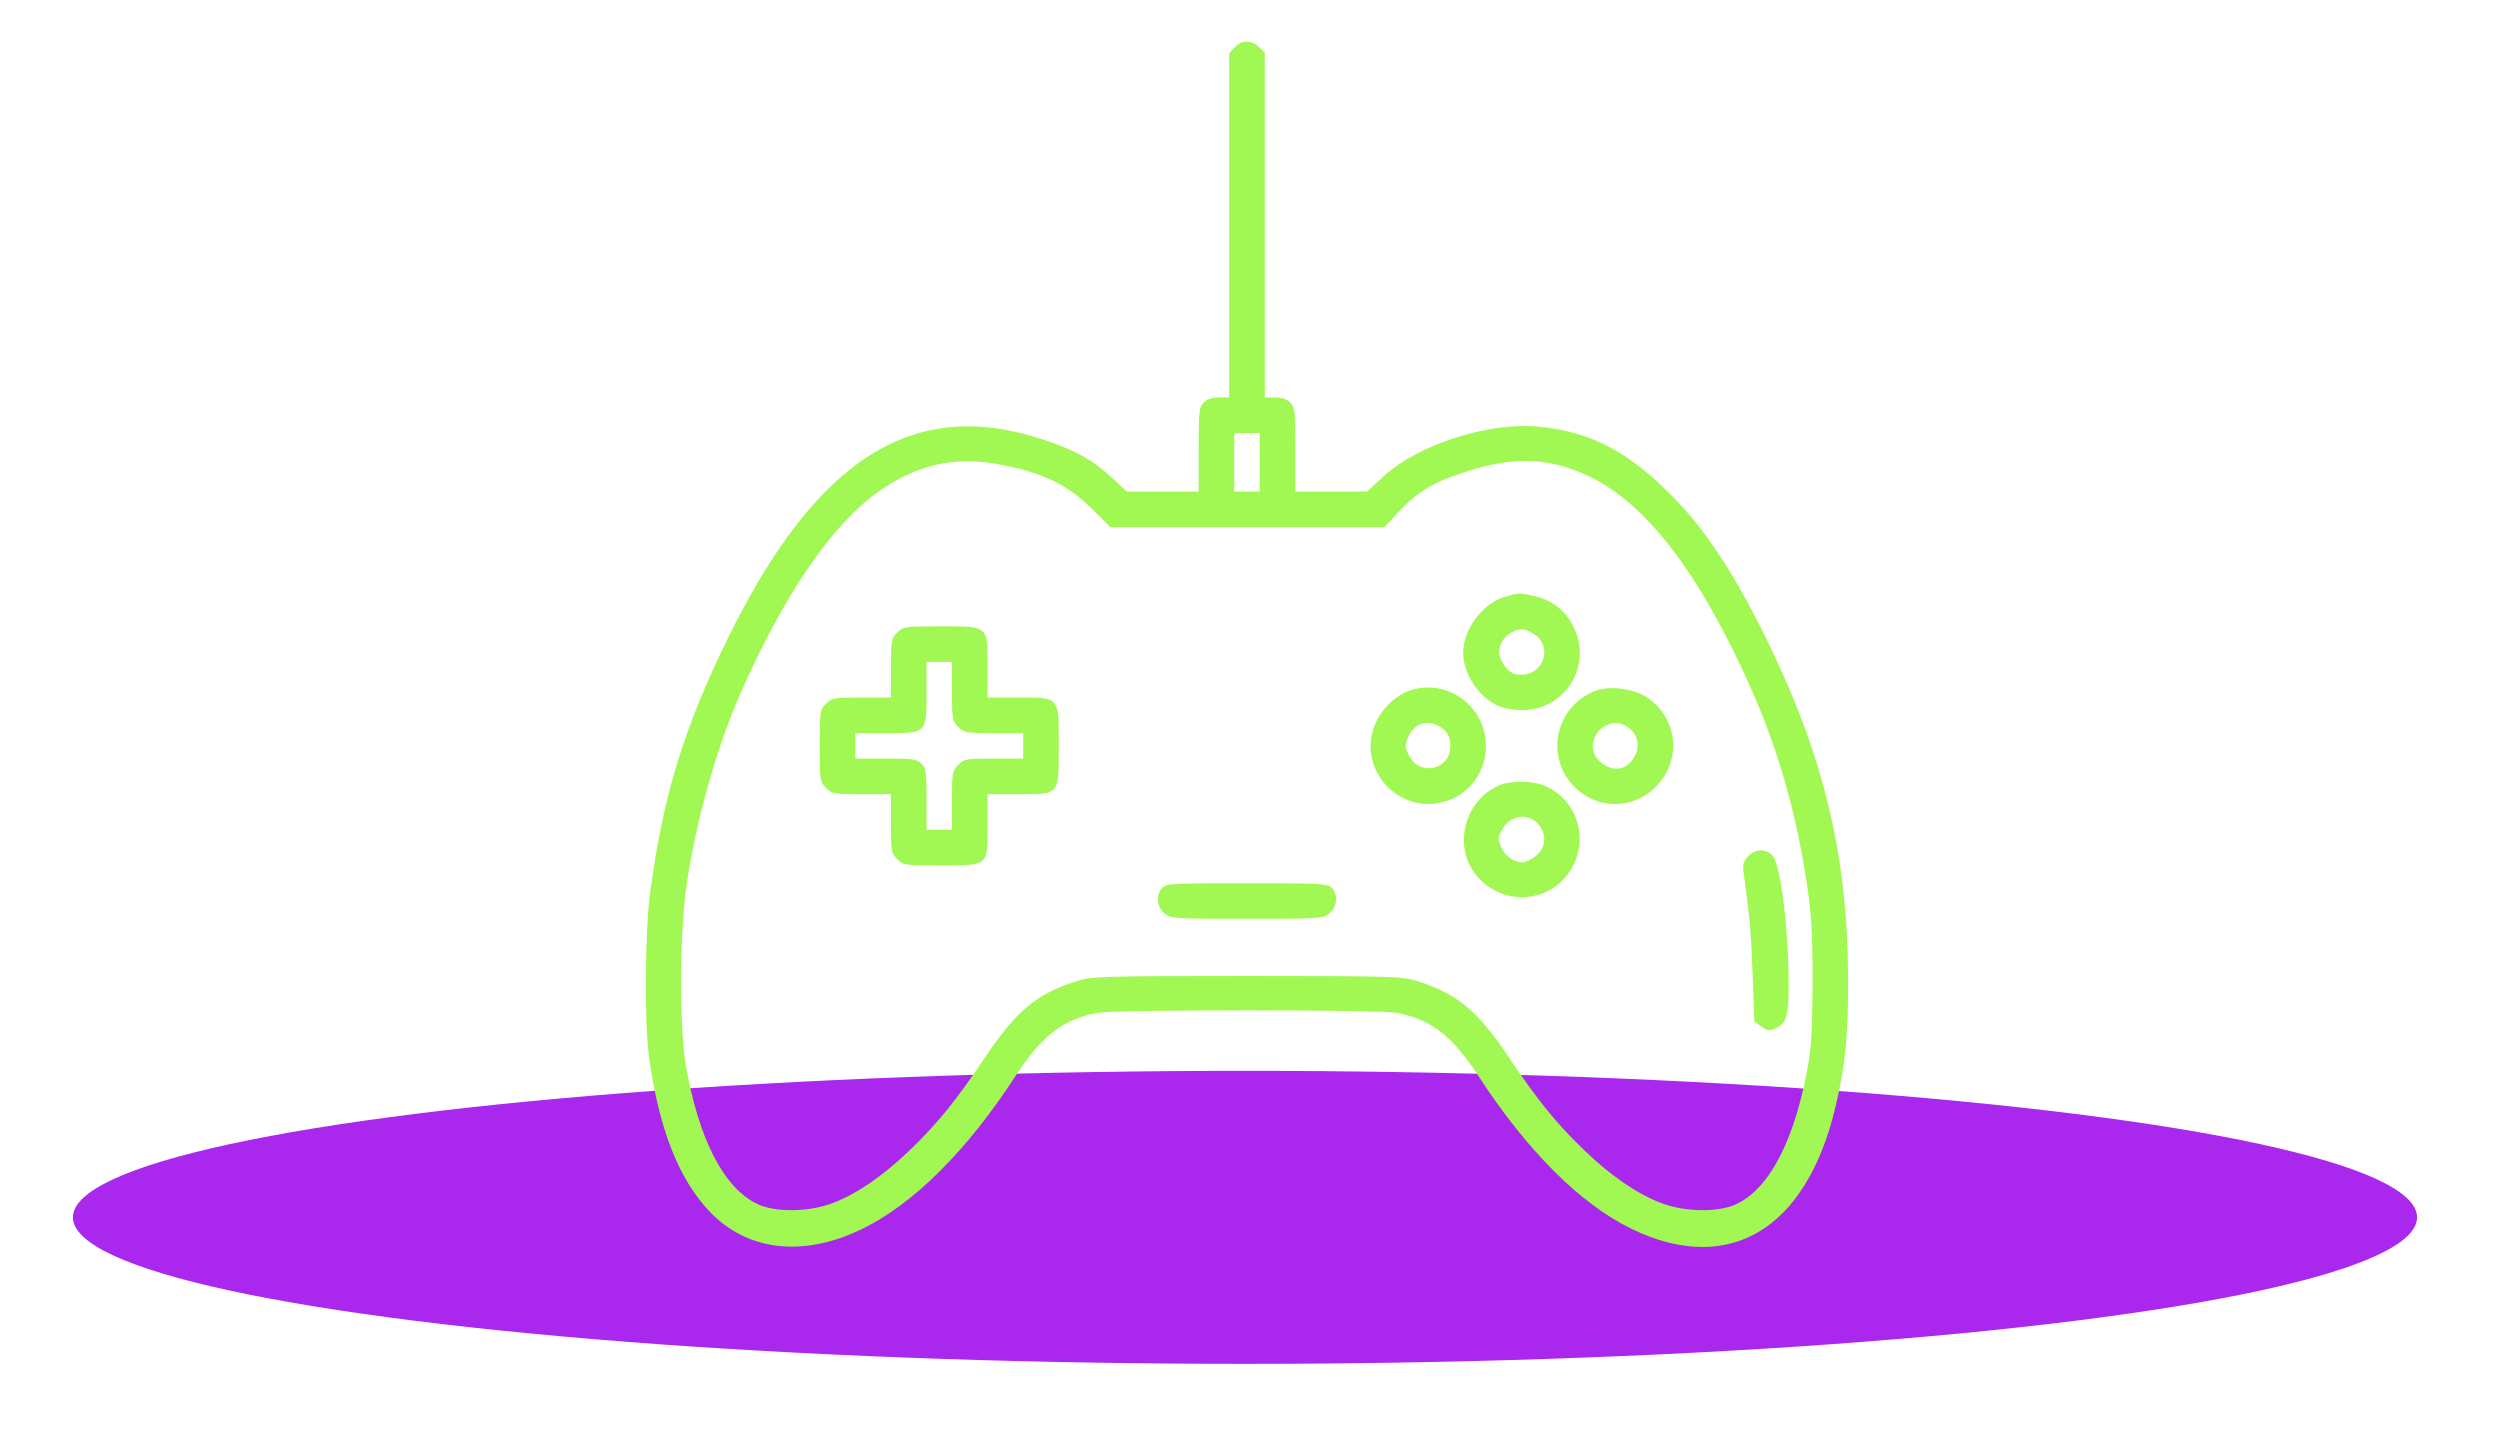
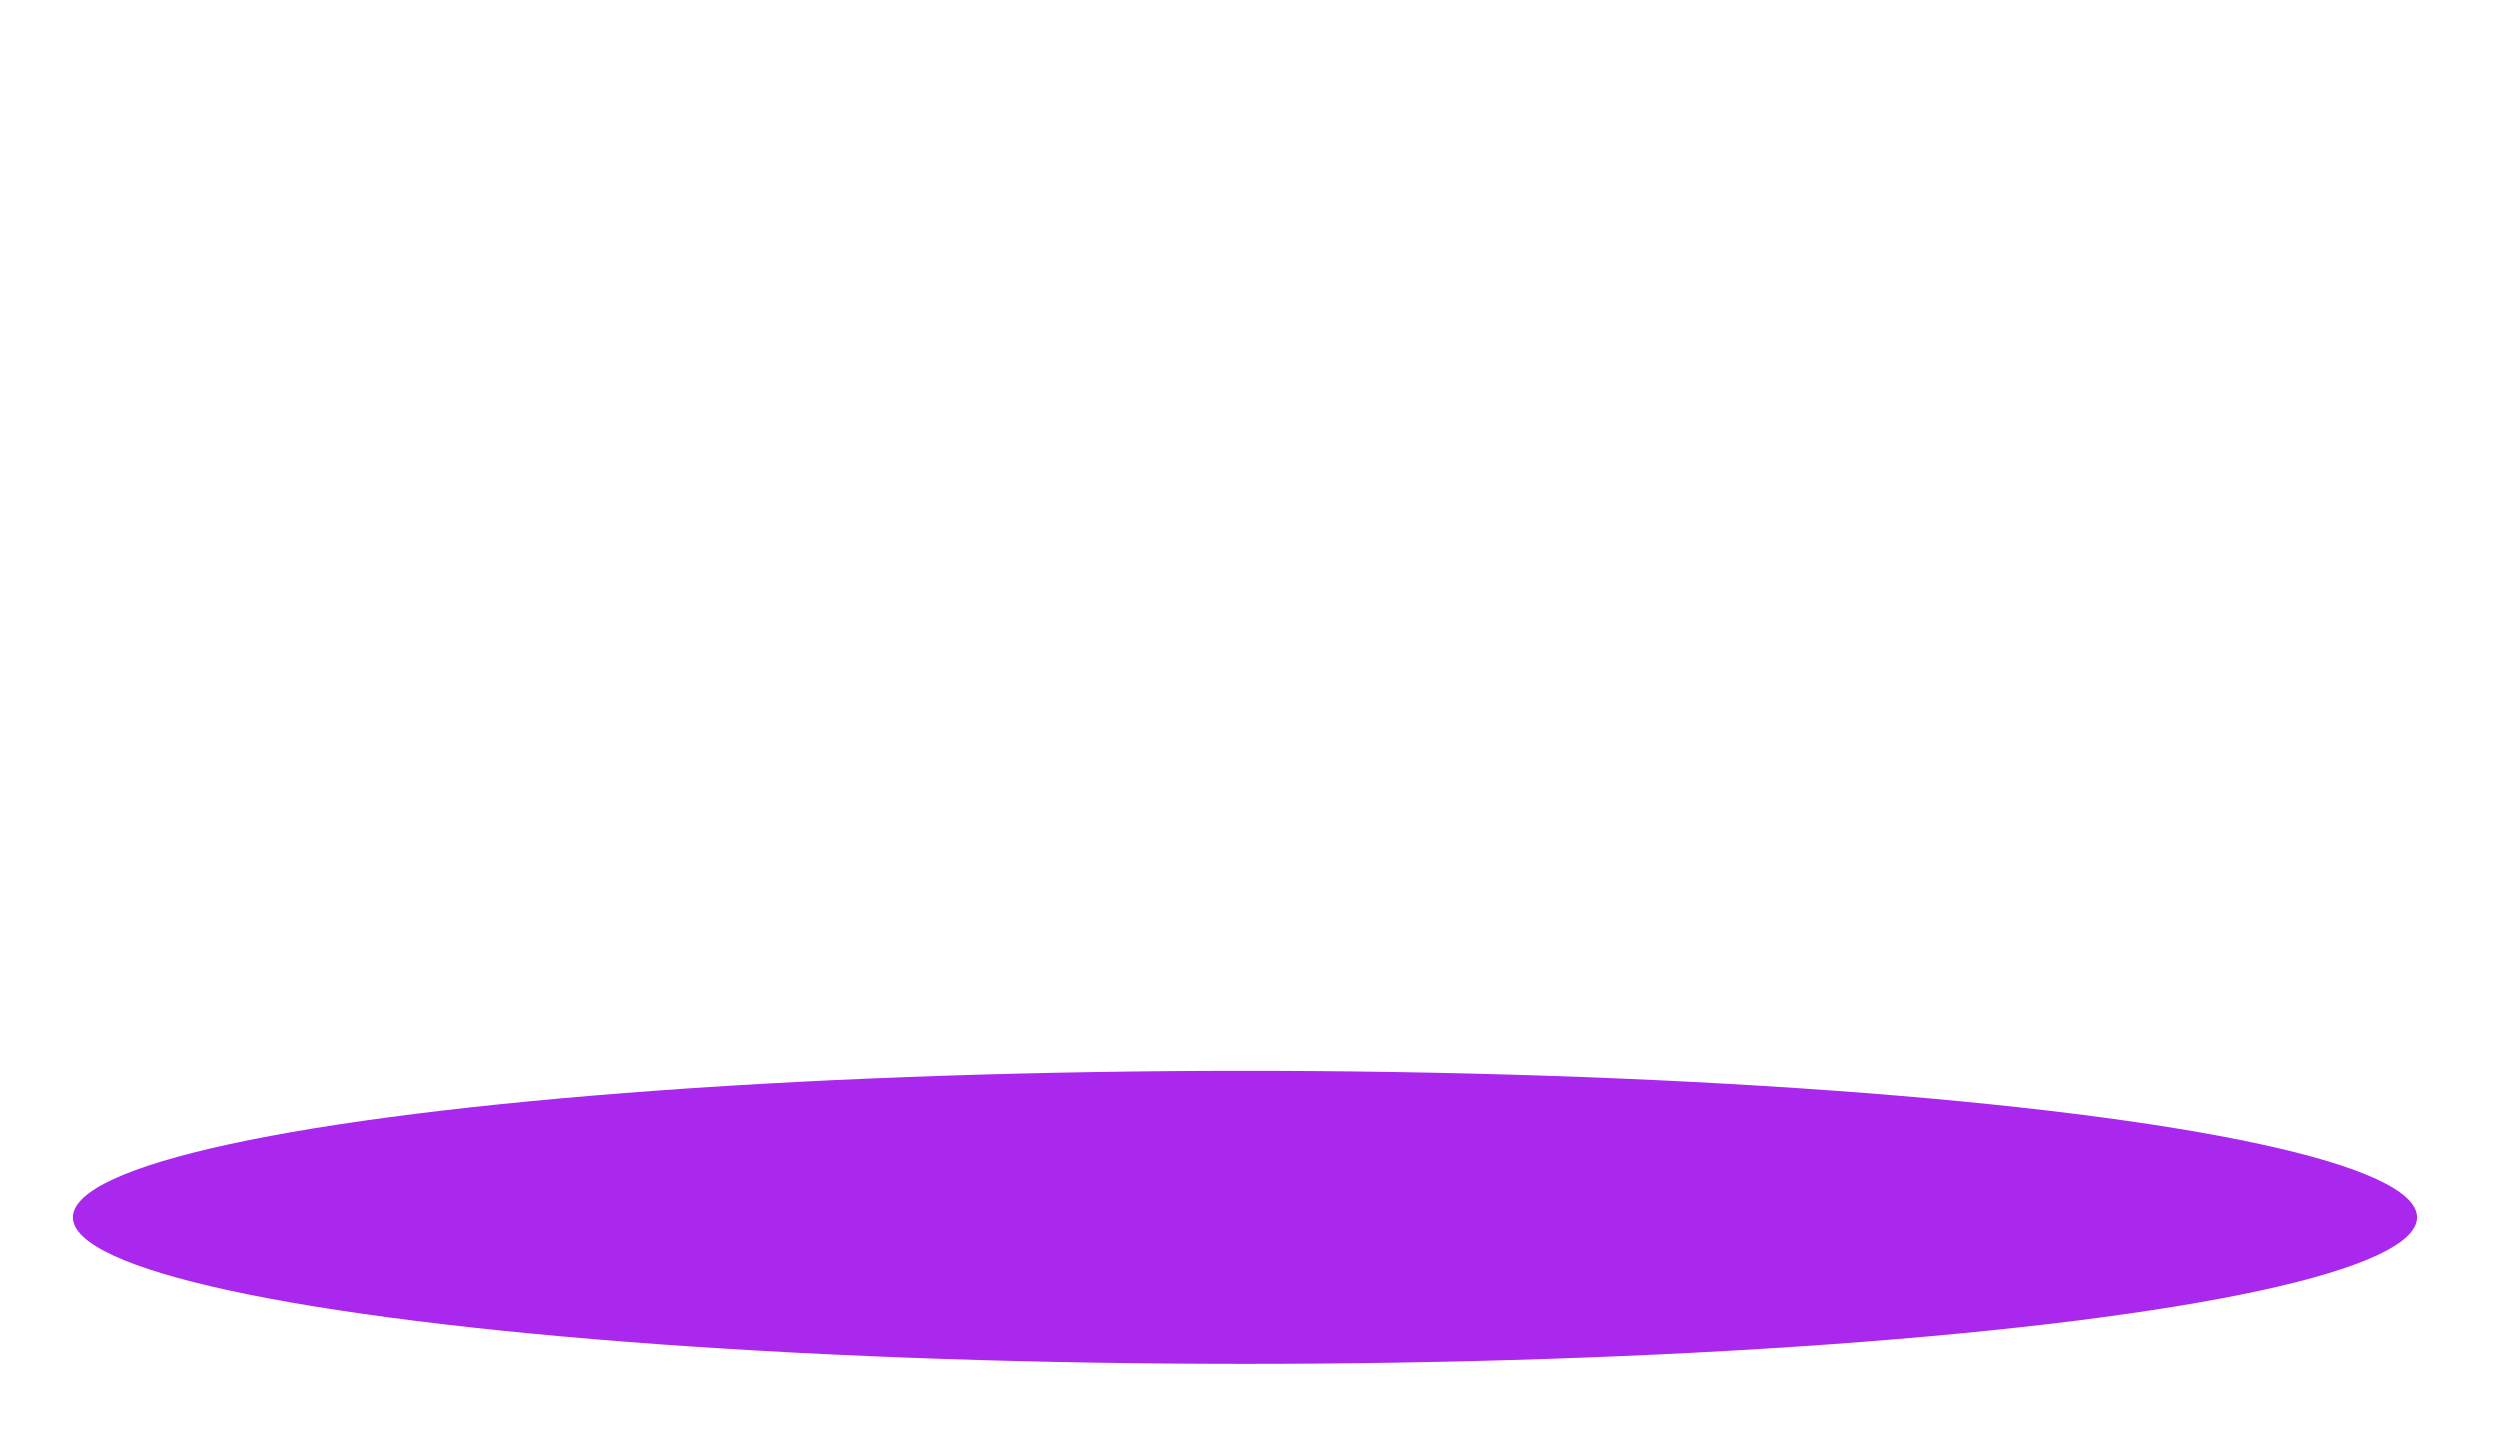
<svg xmlns="http://www.w3.org/2000/svg" width="240" height="138" viewBox="0 0 240 138" fill="none">
  <g filter="url(#filter0_f_215_272)">
    <ellipse cx="119.519" cy="116.865" rx="112.519" ry="14.065" fill="#AA27EE" />
  </g>
  <g filter="url(#filter1_d_215_272)">
-     <path fill-rule="evenodd" clip-rule="evenodd" d="M118.532 0.541L118.001 1.107V17.631V34.156H117.024C116.373 34.156 115.885 34.319 115.559 34.644C115.111 35.093 115.071 35.458 115.071 39.161V43.189H111.625H108.178L106.756 41.873C104.889 40.144 103.267 39.241 100.164 38.205C87.744 34.057 78.393 39.934 69.895 57.227C65.68 65.806 63.678 72.322 62.434 81.519C61.921 85.31 61.846 94.056 62.298 97.388C63.237 104.311 65.129 109.16 68.119 112.304C71.733 116.103 77.094 116.726 82.722 114.001C87.706 111.587 92.842 106.463 97.54 99.22C99.975 95.466 102.068 93.852 105.296 93.24C107.025 92.912 132.394 92.912 134.124 93.24C137.352 93.852 139.444 95.466 141.879 99.22C146.573 106.457 151.715 111.595 156.652 113.981C165.995 118.496 173.431 114.029 176.212 102.23C177.176 98.143 177.437 95.45 177.417 89.82C177.375 78.058 175.057 68.487 169.524 57.227C166.655 51.387 163.933 47.194 161.033 44.145C156.568 39.449 152.832 37.44 147.664 36.956C142.887 36.509 136.172 38.663 132.848 41.708L131.231 43.189H127.79H124.348V39.161C124.348 35.458 124.309 35.093 123.86 34.644C123.535 34.319 123.046 34.156 122.395 34.156H121.419V17.597V1.038L120.854 0.507C120.121 -0.181 119.198 -0.168 118.532 0.541ZM120.93 40.382V43.189H119.71H118.489V40.382V37.574H119.71H120.93V40.382ZM96.068 40.605C100.133 41.389 102.465 42.516 104.79 44.82L106.593 46.607H119.75H132.907L134.182 45.236C135.881 43.408 137.169 42.555 139.54 41.69C144.816 39.764 148.463 39.774 152.547 41.725C157.156 43.927 161.459 48.925 165.581 56.862C169.802 64.992 172.093 71.957 173.451 80.787C173.892 83.655 173.997 85.392 174.005 89.942C174.012 93.39 173.895 96.311 173.702 97.511C172.485 105.085 169.975 110.099 166.638 111.62C164.889 112.417 161.664 112.351 159.417 111.473C157.089 110.563 154.635 108.872 152.091 106.427C149.423 103.863 147.62 101.64 144.851 97.503C141.836 92.998 139.841 91.352 135.932 90.146C134.592 89.733 133.349 89.698 119.71 89.698C106.071 89.698 104.828 89.733 103.487 90.146C99.578 91.352 97.584 92.998 94.568 97.503C91.799 101.64 89.996 103.863 87.328 106.427C84.784 108.872 82.33 110.563 80.003 111.473C77.756 112.351 74.531 112.417 72.781 111.62C69.525 110.136 67.072 105.409 65.837 98.243C65.191 94.491 65.252 85.215 65.954 80.665C66.916 74.419 68.814 67.731 71.089 62.559C75.212 53.19 79.814 46.433 84.217 43.284C88.003 40.576 91.645 39.752 96.068 40.605ZM144.365 53.329C142.299 53.966 140.462 56.469 140.462 58.646C140.462 60.635 141.924 62.898 143.744 63.725C144.322 63.987 145.293 64.175 146.077 64.175C150.285 64.175 152.924 59.918 151.049 56.154C150.274 54.6 148.961 53.579 147.273 53.217C145.797 52.9 145.749 52.902 144.365 53.329ZM86.129 56.728C85.562 57.295 85.53 57.479 85.53 60.146V62.965H82.712C80.044 62.965 79.86 62.997 79.293 63.564C78.714 64.143 78.694 64.276 78.694 67.603C78.694 70.93 78.714 71.063 79.293 71.643C79.86 72.21 80.044 72.242 82.712 72.242H85.53V75.061C85.53 77.728 85.562 77.912 86.129 78.479C86.711 79.06 86.835 79.078 90.28 79.078C94.937 79.078 94.807 79.189 94.807 75.172V72.242H97.737C101.766 72.242 101.643 72.388 101.643 67.603C101.643 62.819 101.766 62.965 97.737 62.965H94.807V60.035C94.807 56.017 94.937 56.129 90.28 56.129C86.835 56.129 86.711 56.147 86.129 56.728ZM147.23 56.855C149.091 57.989 148.255 60.767 146.053 60.767C145.337 60.767 145.009 60.607 144.512 60.016C143.555 58.879 143.824 57.436 145.127 56.714C145.928 56.27 146.314 56.296 147.23 56.855ZM91.389 62.365C91.389 65.033 91.422 65.216 91.989 65.783C92.556 66.35 92.74 66.383 95.407 66.383H98.225V67.603V68.824H95.407C92.74 68.824 92.556 68.856 91.989 69.424C91.422 69.99 91.389 70.174 91.389 72.841V75.66H90.169H88.948V72.73C88.948 70.126 88.894 69.746 88.46 69.312C88.026 68.878 87.646 68.824 85.042 68.824H82.112V67.603V66.383H85.042C88.984 66.383 88.948 66.419 88.948 62.476V59.547H90.169H91.389V62.365ZM135.49 62.24C134.239 62.614 132.975 63.69 132.276 64.975C129.835 69.46 134.199 74.545 139.026 72.842C141.205 72.073 142.648 69.986 142.648 67.603C142.648 63.854 139.064 61.169 135.49 62.24ZM153.19 62.307C149.147 63.844 148.213 69.051 151.48 71.846C154.671 74.578 159.461 72.94 160.496 68.763C161.044 66.552 159.944 64.017 157.923 62.833C156.622 62.071 154.449 61.83 153.19 62.307ZM138.097 65.69C138.907 66.121 139.225 66.66 139.233 67.618C139.254 69.902 136.283 70.58 135.262 68.525C134.867 67.728 134.859 67.558 135.179 66.793C135.724 65.488 136.891 65.047 138.097 65.69ZM156.401 65.897C157.225 66.546 157.446 67.604 156.954 68.555C156.237 69.942 154.883 70.194 153.664 69.169C151.566 67.404 154.246 64.202 156.401 65.897ZM143.88 71.41C140.691 72.792 139.508 77.028 141.542 79.785C144.064 83.205 149.176 82.811 151.049 79.052C152.473 76.195 151.281 72.79 148.396 71.477C147.202 70.933 145.055 70.901 143.88 71.41ZM147.493 74.934C148.668 76.029 148.447 77.684 147.023 78.451C146.251 78.866 146.055 78.884 145.368 78.6C144.564 78.266 143.88 77.266 143.88 76.423C143.88 76.158 144.164 75.604 144.512 75.191C145.289 74.266 146.65 74.15 147.493 74.934ZM167.814 78.215C167.323 78.737 167.27 78.97 167.414 79.985C167.955 83.8 168.105 85.512 168.252 89.55L168.416 94.042L169.072 94.53C169.64 94.954 169.824 94.98 170.444 94.722C171.48 94.294 171.712 93.537 171.71 90.602C171.705 85.159 170.946 79.018 170.171 78.162C169.514 77.437 168.524 77.459 167.814 78.215ZM111.569 81.234C110.939 81.93 111.053 83.105 111.808 83.699C112.426 84.185 112.736 84.205 119.71 84.205C126.683 84.205 126.993 84.185 127.611 83.699C128.391 83.086 128.491 81.809 127.808 81.191C127.413 80.833 126.484 80.787 119.667 80.787C112.523 80.787 111.944 80.819 111.569 81.234Z" fill="#A2F853" />
-   </g>
+     </g>
  <defs>
    <filter id="filter0_f_215_272" x="0" y="95.8" width="239.035" height="42.13" filterUnits="userSpaceOnUse" color-interpolation-filters="sRGB">
      <feFlood flood-opacity="0" result="BackgroundImageFix" />
      <feBlend mode="normal" in="SourceGraphic" in2="BackgroundImageFix" result="shape" />
      <feGaussianBlur stdDeviation="3.5" result="effect1_foregroundBlur_215_272" />
    </filter>
    <filter id="filter1_d_215_272" x="58" y="0" width="123.418" height="123.71" filterUnits="userSpaceOnUse" color-interpolation-filters="sRGB">
      <feFlood flood-opacity="0" result="BackgroundImageFix" />
      <feColorMatrix in="SourceAlpha" type="matrix" values="0 0 0 0 0 0 0 0 0 0 0 0 0 0 0 0 0 0 127 0" result="hardAlpha" />
      <feOffset dy="4" />
      <feGaussianBlur stdDeviation="2" />
      <feComposite in2="hardAlpha" operator="out" />
      <feColorMatrix type="matrix" values="0 0 0 0 0 0 0 0 0 0 0 0 0 0 0 0 0 0 0.25 0" />
      <feBlend mode="normal" in2="BackgroundImageFix" result="effect1_dropShadow_215_272" />
      <feBlend mode="normal" in="SourceGraphic" in2="effect1_dropShadow_215_272" result="shape" />
    </filter>
  </defs>
</svg>